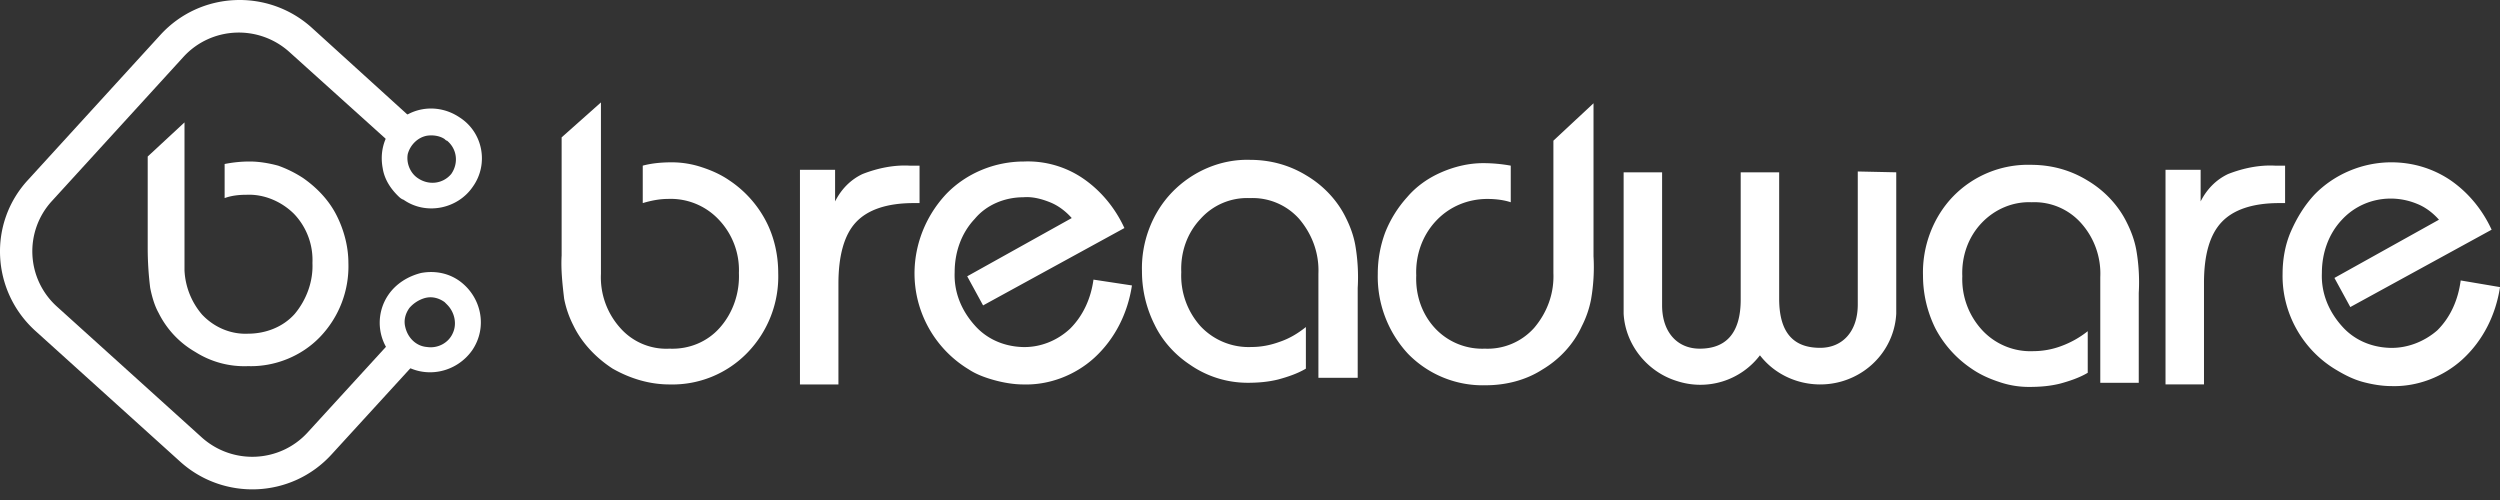
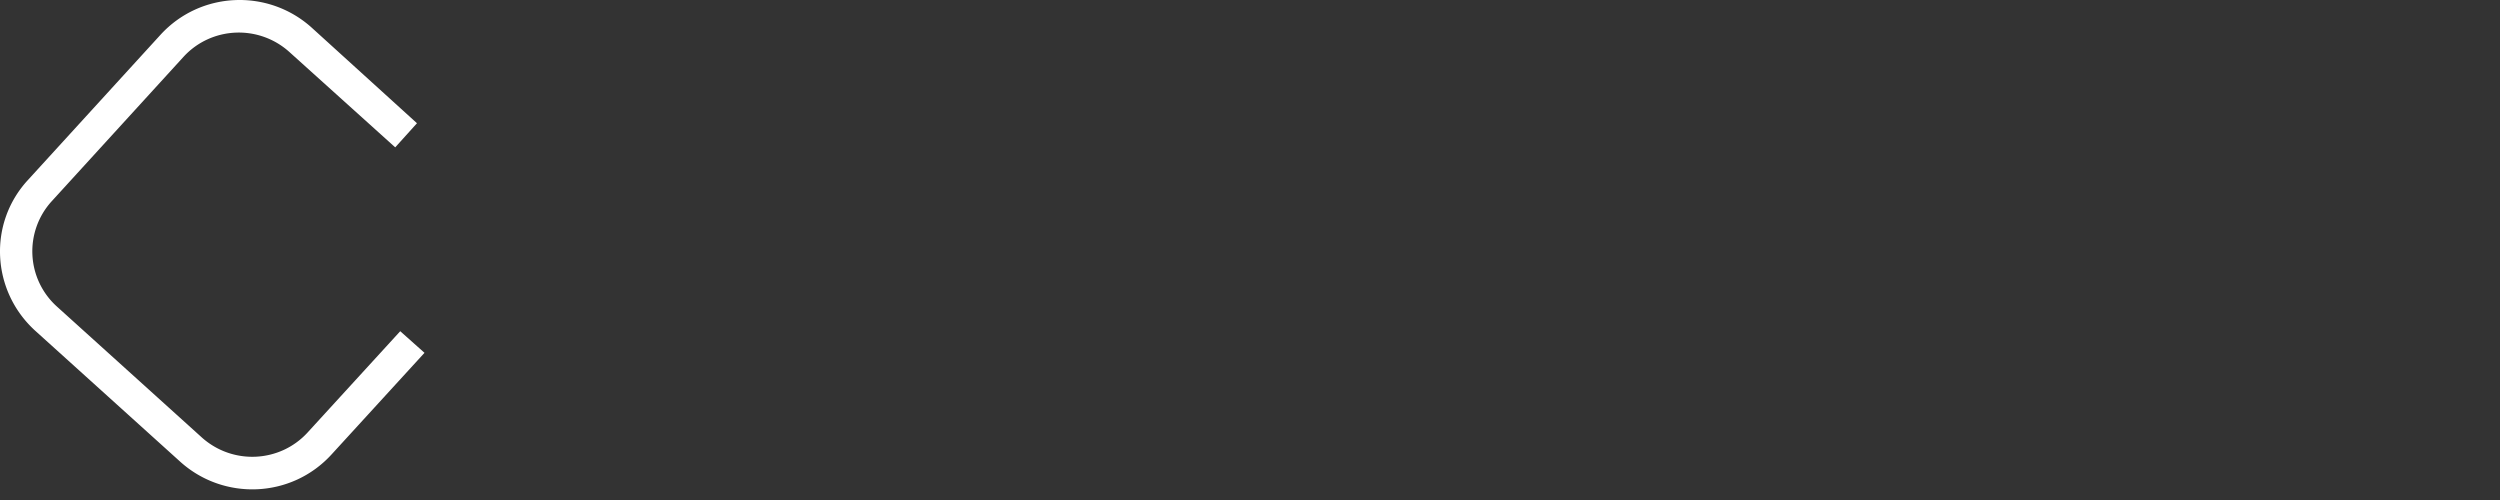
<svg xmlns="http://www.w3.org/2000/svg" width="170" height="34" viewBox="0 0 170 34" fill="none">
  <rect x="0" y="0" width="170" height="34" fill="#333333" stroke="none" />
-   <path d="M54.397 26.142V11.547h2.389v2.15c.398-.792 1.023-1.47 1.876-1.867 1.023-.396 2.104-.622 3.184-.566h.683v2.546h-.398c-1.82 0-3.128.452-3.924 1.301-.796.848-1.194 2.263-1.194 4.186v6.845h-2.616zm22.575-6.732c-.284 1.867-1.137 3.62-2.559 4.922-1.308 1.188-3.07 1.866-4.833 1.81-.626 0-1.308-.113-1.934-.283-.625-.17-1.25-.396-1.763-.735a7.648 7.648 0 01-3.639-5.6c-.284-2.32.512-4.639 2.104-6.336 1.365-1.414 3.298-2.206 5.288-2.206a6.663 6.663 0 013.98 1.131c1.252.849 2.219 2.037 2.844 3.394l-9.61 5.261-1.08-1.98 7.108-3.96c-.398-.452-.91-.848-1.479-1.074-.568-.227-1.194-.396-1.82-.34-1.25 0-2.501.51-3.297 1.471-.91.962-1.365 2.263-1.365 3.62-.057 1.358.455 2.602 1.365 3.62.796.906 1.933 1.415 3.184 1.471 1.194.057 2.388-.396 3.298-1.244.91-.905 1.422-2.093 1.592-3.338l2.616.396zm12.68 6.45v-7.241c.057-1.358-.398-2.66-1.308-3.734a4.248 4.248 0 00-3.354-1.414 4.248 4.248 0 00-3.355 1.414c-.91.962-1.365 2.263-1.308 3.62a5.147 5.147 0 001.308 3.677 4.48 4.48 0 003.468 1.414c.626 0 1.251-.113 1.877-.339.682-.226 1.25-.566 1.82-1.018v2.828c-.57.34-1.252.566-1.877.735-.683.17-1.365.227-2.104.227a6.874 6.874 0 01-3.924-1.245c-1.023-.678-1.876-1.64-2.388-2.715a8.067 8.067 0 01-.853-3.62c-.057-1.98.683-3.96 2.047-5.374 1.365-1.414 3.298-2.263 5.289-2.206 1.364 0 2.672.34 3.866 1.075 1.138.678 2.104 1.697 2.673 2.885.284.565.511 1.187.625 1.81.17.961.228 1.98.17 2.941v6.11h-2.672v.17zM49.62 12.283c-.568-.396-1.193-.68-1.876-.905a6.47 6.47 0 00-2.047-.34c-.682 0-1.364.057-1.99.226v2.546c.569-.17 1.137-.283 1.706-.283a4.483 4.483 0 013.469 1.414 4.974 4.974 0 011.364 3.62c.057 1.358-.398 2.716-1.308 3.734-.852.962-2.103 1.47-3.411 1.414a4.172 4.172 0 01-3.355-1.414 5.147 5.147 0 01-1.308-3.677V6.965l-2.673 2.376v8.033c-.056.961.057 1.98.171 2.941a6.85 6.85 0 00.625 1.81c.57 1.188 1.536 2.206 2.673 2.942 1.194.678 2.502 1.075 3.867 1.075a7.097 7.097 0 005.288-2.15 7.439 7.439 0 002.104-5.43c0-1.245-.284-2.49-.853-3.564a7.494 7.494 0 00-2.445-2.715zm56.011-2.716v8.995c.057 1.357-.398 2.658-1.308 3.733a4.248 4.248 0 01-3.355 1.414 4.39 4.39 0 01-3.355-1.357c-.91-.962-1.365-2.263-1.308-3.62-.057-1.358.398-2.716 1.365-3.734.91-.962 2.16-1.47 3.469-1.47.511 0 1.08.056 1.592.225v-2.489a10.532 10.532 0 00-1.877-.17c-.966 0-1.933.227-2.843.623-.91.396-1.706.962-2.331 1.697a7.944 7.944 0 00-1.48 2.376 8.028 8.028 0 00-.511 2.828 7.718 7.718 0 002.047 5.43 7.096 7.096 0 005.288 2.15c1.365 0 2.729-.34 3.867-1.075 1.137-.678 2.104-1.697 2.672-2.941a6.824 6.824 0 00.626-1.81c.17-.962.227-1.98.17-2.942V7.022l-2.729 2.545zm37.188 16.518v-7.24a5.146 5.146 0 00-1.308-3.677 4.248 4.248 0 00-3.355-1.415c-1.25-.056-2.501.453-3.411 1.415-.91.961-1.365 2.262-1.308 3.62a5.105 5.105 0 001.365 3.677 4.48 4.48 0 003.468 1.414 5.47 5.47 0 001.877-.34 6.47 6.47 0 001.819-1.018v2.829c-.568.339-1.251.565-1.876.735-.683.17-1.365.226-2.104.226a6.217 6.217 0 01-2.047-.34c-.683-.225-1.308-.508-1.877-.904a7.5 7.5 0 01-2.445-2.715 8.075 8.075 0 01-.853-3.62c-.057-1.98.683-3.96 2.047-5.374a7.097 7.097 0 015.289-2.15c1.364 0 2.672.34 3.866 1.075 1.138.678 2.104 1.697 2.673 2.885.284.565.512 1.188.625 1.81.171.961.228 1.98.171 2.941v6.11h-2.616v.056zm4.436 0V11.547h2.388v2.15c.398-.792 1.024-1.47 1.877-1.867 1.023-.396 2.104-.622 3.184-.566h.682v2.546h-.398c-1.819 0-3.127.452-3.923 1.301-.796.848-1.194 2.206-1.194 4.13v6.9h-2.616v-.056zM170 19.523c-.284 1.867-1.137 3.62-2.559 4.921-1.308 1.188-3.071 1.867-4.833 1.81-.626 0-1.308-.113-1.934-.282-.625-.17-1.194-.453-1.762-.792-2.332-1.358-3.753-3.903-3.696-6.562 0-.962.17-1.98.568-2.885.398-.905.91-1.753 1.592-2.489 1.365-1.414 3.298-2.206 5.232-2.206 1.421 0 2.786.396 3.98 1.188 1.251.848 2.218 2.036 2.843 3.394l-9.61 5.26-1.08-1.98 7.108-3.959c-.398-.452-.91-.848-1.479-1.075-1.762-.735-3.809-.339-5.117 1.075-.91.962-1.365 2.263-1.365 3.62-.057 1.358.455 2.603 1.365 3.62.796.906 1.933 1.415 3.184 1.471 1.194.057 2.388-.396 3.298-1.187.91-.905 1.422-2.093 1.592-3.394l2.673.452zm-41.055-7.806v9.616c-.114 2.15-1.592 3.96-3.639 4.582-2.047.622-4.322-.057-5.63-1.754a5.095 5.095 0 01-5.629 1.754c-2.047-.622-3.526-2.489-3.64-4.582v-9.616h2.616v9.05c0 1.81 1.024 2.942 2.559 2.942 1.706 0 2.786-.962 2.786-3.337v-8.655h2.616v8.598c0 2.432 1.08 3.337 2.786 3.337 1.536 0 2.559-1.131 2.559-2.941v-9.05l2.616.056zm-106.05 2.942c-.512-1.019-1.308-1.867-2.274-2.546a7.991 7.991 0 00-1.706-.848c-.626-.17-1.308-.283-1.934-.283-.568 0-1.137.057-1.706.17v2.319c.455-.17.967-.226 1.479-.226 1.194-.057 2.388.452 3.241 1.3a4.543 4.543 0 011.251 3.338c.057 1.245-.398 2.489-1.194 3.45-.796.906-1.99 1.358-3.184 1.358-1.195.057-2.332-.452-3.128-1.3a4.972 4.972 0 01-1.194-2.999V8.323l-2.502 2.32v6.222c0 .905.057 1.81.17 2.715.114.566.285 1.188.57 1.697a6.292 6.292 0 002.501 2.659 6.22 6.22 0 003.582.961c1.82.057 3.64-.678 4.89-1.98a6.929 6.929 0 001.934-5.034c0-1.075-.284-2.206-.796-3.224z" fill="#fff" />
  <path d="M2.367 22.465l9.895 8.937c2.957 2.659 7.563 2.49 10.292-.509l6.312-6.901-1.65-1.47-6.311 6.9c-1.877 2.037-5.06 2.206-7.165.34l-9.894-8.938a5.056 5.056 0 01-.341-7.127l8.984-9.843c1.877-2.036 5.06-2.206 7.165-.34l7.221 6.506 1.479-1.64-7.165-6.506c-2.957-2.658-7.563-2.489-10.292.51l-8.984 9.842c-2.73 2.942-2.502 7.524.454 10.239z" fill="#fff" />
-   <path d="M28.922 20.259c.455-.113.91 0 1.308.282l.17.17c.513.51.683 1.301.399 1.924-.284.678-1.024 1.074-1.763.961-.739-.056-1.308-.622-1.478-1.358-.114-.452 0-.904.284-1.3a2.2 2.2 0 011.08-.68zm-2.502-.227a3.361 3.361 0 00.512 4.413c.114.113.228.226.398.282 1.593 1.075 3.696.623 4.777-.905 1.08-1.584.625-3.676-.91-4.751-.74-.51-1.649-.679-2.559-.51-.91.227-1.706.736-2.218 1.471zm2.616-10.804c.398-.057.853 0 1.194.226.057.057.114.113.17.113.683.566.797 1.528.285 2.263-.568.679-1.535.792-2.274.283-.512-.34-.796-1.018-.683-1.64.17-.623.683-1.132 1.308-1.245zm-2.502-.34c-.511.736-.682 1.641-.511 2.546.113.736.511 1.358 1.023 1.867.114.113.227.226.398.283 1.535 1.074 3.696.622 4.72-.905 1.08-1.528.682-3.677-.91-4.695-1.592-1.075-3.696-.68-4.72.905z" fill="#fff" />
</svg>